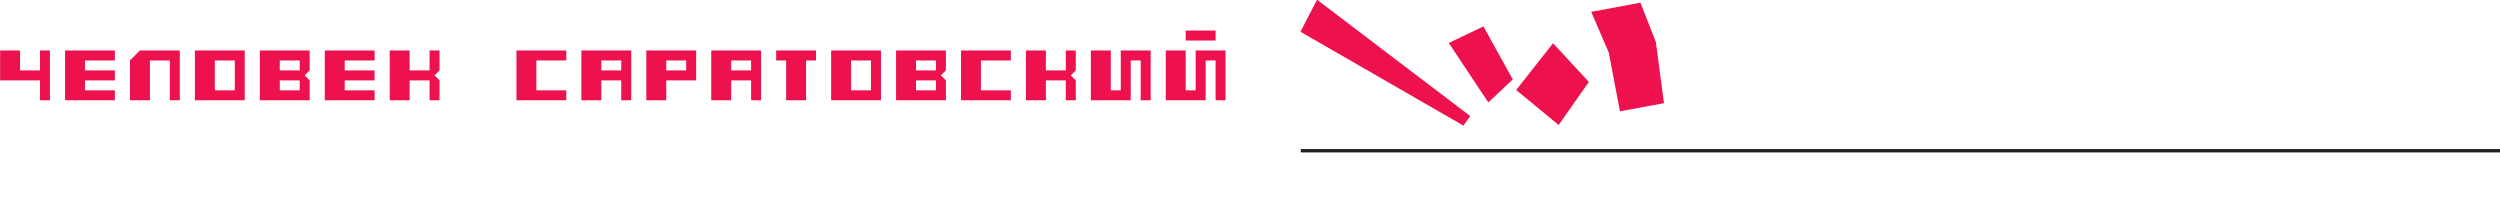
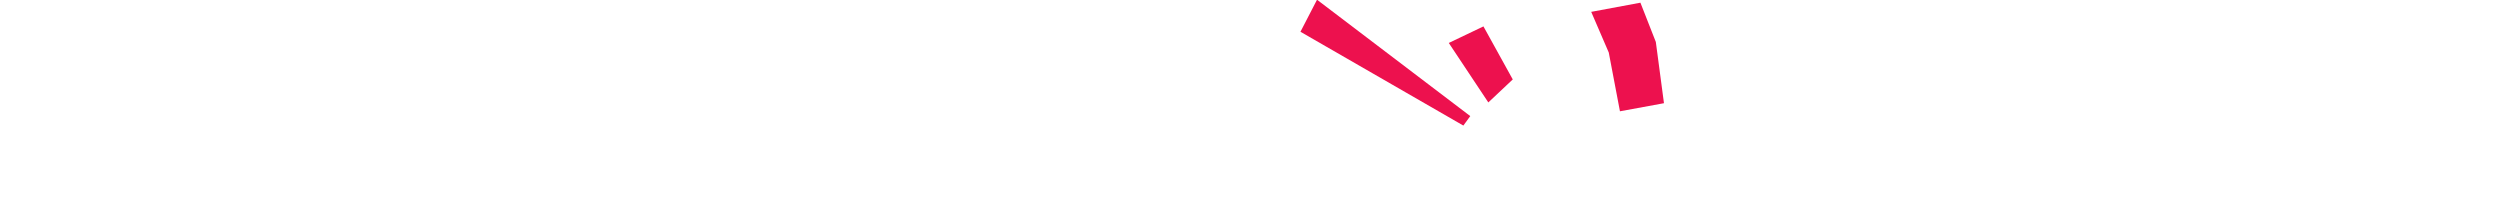
<svg xmlns="http://www.w3.org/2000/svg" xmlns:ns1="http://www.inkscape.org/namespaces/inkscape" xmlns:ns2="http://sodipodi.sourceforge.net/DTD/sodipodi-0.dtd" width="400" height="32" viewBox="0 0 400 32" version="1.1" id="svg703" xml:space="preserve" ns1:version="1.2.2 (732a01da63, 2022-12-09)" ns2:docname="09_homo_saratoviensis.svg">
  <ns2:namedview id="namedview705" pagecolor="#ffffff" bordercolor="#cccccc" borderopacity="1" ns1:showpageshadow="0" ns1:pageopacity="1" ns1:pagecheckerboard="0" ns1:deskcolor="#d1d1d1" ns1:document-units="px" showgrid="false" ns1:zoom="1.9580246" ns1:cx="134.82977" ns1:cy="215.7787" ns1:window-width="2560" ns1:window-height="1336" ns1:window-x="-8" ns1:window-y="-8" ns1:window-maximized="1" ns1:current-layer="layer1" />
  <defs id="defs700">
    <clipPath clipPathUnits="userSpaceOnUse" id="clipPath838">
-       <path d="M -9,-9 H 576 V 576 H -9 Z" clip-rule="evenodd" id="path836" />
-     </clipPath>
+       </clipPath>
  </defs>
  <g ns1:label="Layer 1" ns1:groupmode="layer" id="layer1">
    <g id="g1172" style="stroke-width:0.29" transform="matrix(1.218,0,0,-1.218,-118.924,302.289)">
      <g id="g1174" style="stroke-width:0.29">
        <path d="m 313.128,247.831 -6.464,-1.204 2.307,-5.346 1.468,-7.716 5.783,1.062 -1.069,8.043 z" style="fill:#ed114e;fill-opacity:1;fill-rule:evenodd;stroke:none;stroke-width:0.29" id="path1176" />
        <path d="m 287.955,242.542 5.194,-7.813 3.21,3.021 -3.852,6.967 z" style="fill:#ed114e;fill-opacity:1;fill-rule:evenodd;stroke:none;stroke-width:0.29" id="path1178" />
-         <path d="m 301.65,242.503 -4.84,-6.138 5.575,-4.602 3.97,5.658 z" style="fill:#ed114e;fill-opacity:1;fill-rule:evenodd;stroke:none;stroke-width:0.29" id="path1180" />
        <path d="m 268.471,244.012 21.398,-12.323 0.909,1.245 -20.131,15.287 z" style="fill:#ed114e;fill-opacity:1;fill-rule:evenodd;stroke:none;stroke-width:0.29" id="path1182" />
      </g>
-       <path d="m 102.89,235.009 v 2.618 h -5.236 v 3.927 h 2.618 v -2.618 h 2.618 v 2.618 h 1.309 v -6.545 z m 3.293,0 v 6.545 h 6.545 v -1.309 h -3.927 v -1.309 h 3.927 v -1.309 h -3.927 v -1.309 h 3.927 v -1.309 z m 8.53,0 v 5.236 l 1.309,1.309 h 5.236 v -6.545 h -1.309 v 5.236 h -2.618 v -5.236 z m 13.766,1.309 v 3.927 h -2.618 v -3.927 z m -5.236,-1.309 v 6.545 h 6.545 v -6.545 z m 13.766,1.309 v 1.309 h -2.618 v -1.309 z m 0,2.618 v 1.309 h -2.618 v -1.309 z m -5.236,-3.927 v 6.545 h 6.545 v -2.618 h -0.011 l -0.644,-0.655 0.654,-0.654 v -2.618 z m 8.53,0 v 6.545 h 6.545 v -1.309 h -3.927 v -1.309 h 3.927 v -1.309 h -3.927 v -1.309 h 3.927 v -1.309 z m 8.53,0 v 6.545 h 2.618 v -2.618 h 2.618 v 2.618 h 1.309 v -2.618 h -0.011 l -0.644,-0.655 0.655,-0.654 v -2.618 h -1.309 v 2.618 h -2.618 v -2.618 z m 16.649,0 v 6.545 h 6.545 v -1.309 h -3.927 v -3.927 h 3.927 v -1.309 z m 13.766,3.927 v 1.309 h -2.618 v -1.309 z m -5.237,-3.927 v 6.545 h 6.545 v -6.545 h -1.309 v 2.618 h -2.618 v -2.618 z m 13.766,3.927 v 1.309 h -2.618 v -1.309 z m -5.236,-3.927 v 6.545 h 6.545 v -3.927 h -3.927 v -2.618 z m 13.766,3.927 v 1.309 h -2.618 v -1.309 z m -5.236,-3.927 v 6.545 h 6.545 v -6.545 h -1.309 v 2.618 h -2.618 v -2.618 z m 9.839,0 v 5.236 h -1.309 v 1.309 h 5.236 v -1.309 h -1.309 v -5.236 z m 11.148,1.309 v 3.927 h -2.618 v -3.927 z m -5.237,-1.309 v 6.545 h 6.545 v -6.545 z m 13.766,1.309 v 1.309 h -2.618 v -1.309 z m 0,2.618 v 1.309 h -2.618 v -1.309 z m -5.236,-3.927 v 6.545 h 6.545 v -2.618 h -0.011 l -0.644,-0.655 0.655,-0.654 v -2.618 z m 8.53,0 v 6.545 h 6.545 v -1.309 h -3.927 v -3.927 h 3.927 v -1.309 z m 8.53,0 v 6.545 h 2.618 v -2.618 h 2.618 v 2.618 h 1.309 v -2.618 h -0.01 l -0.644,-0.655 0.654,-0.654 v -2.618 h -1.309 v 2.618 h -2.618 v -2.618 z m 8.53,0 v 6.545 h 2.618 v -5.236 h 1.309 v 5.236 h 3.927 v -6.545 h -1.309 v 5.236 h -1.309 v -5.236 z m 9.838,0 v 6.545 h 2.618 v -5.236 h 1.309 v 5.236 h 3.927 v -6.545 h -1.309 v 5.236 h -1.309 v -5.236 z m 2.618,7.855 v 1.309 h 3.927 v -1.309 z" style="fill:#ed114e;fill-opacity:1;fill-rule:evenodd;stroke:none;stroke-width:0.29" id="path1184" />
-       <path d="m 268.516,228.6 h 157.579 v -0.437 H 268.516 Z" style="fill:#231f20;fill-opacity:1;fill-rule:nonzero;stroke:none;stroke-width:0.29" id="path1186" />
    </g>
  </g>
</svg>